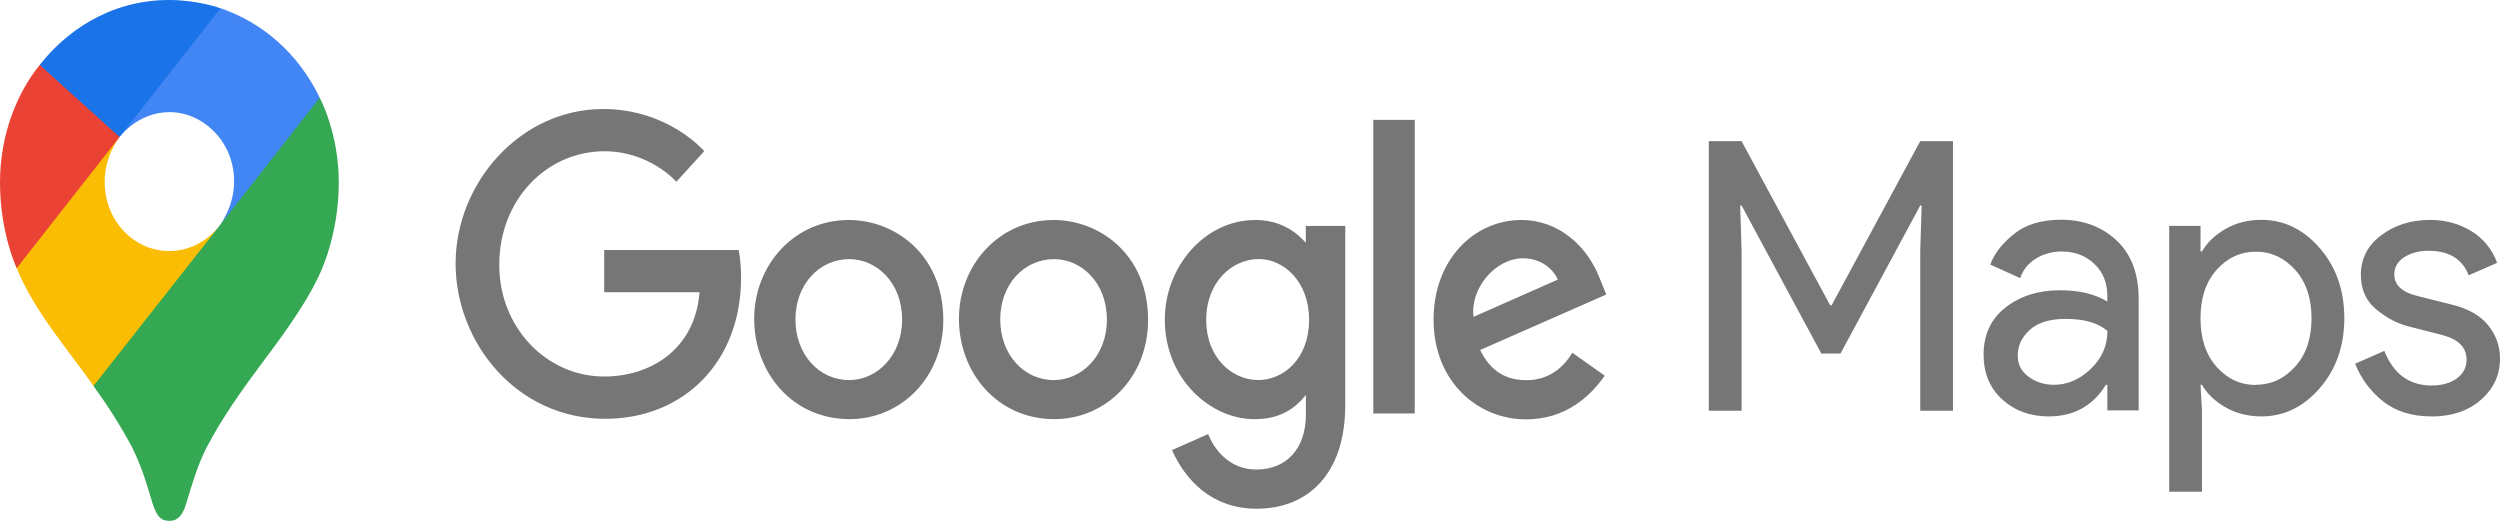
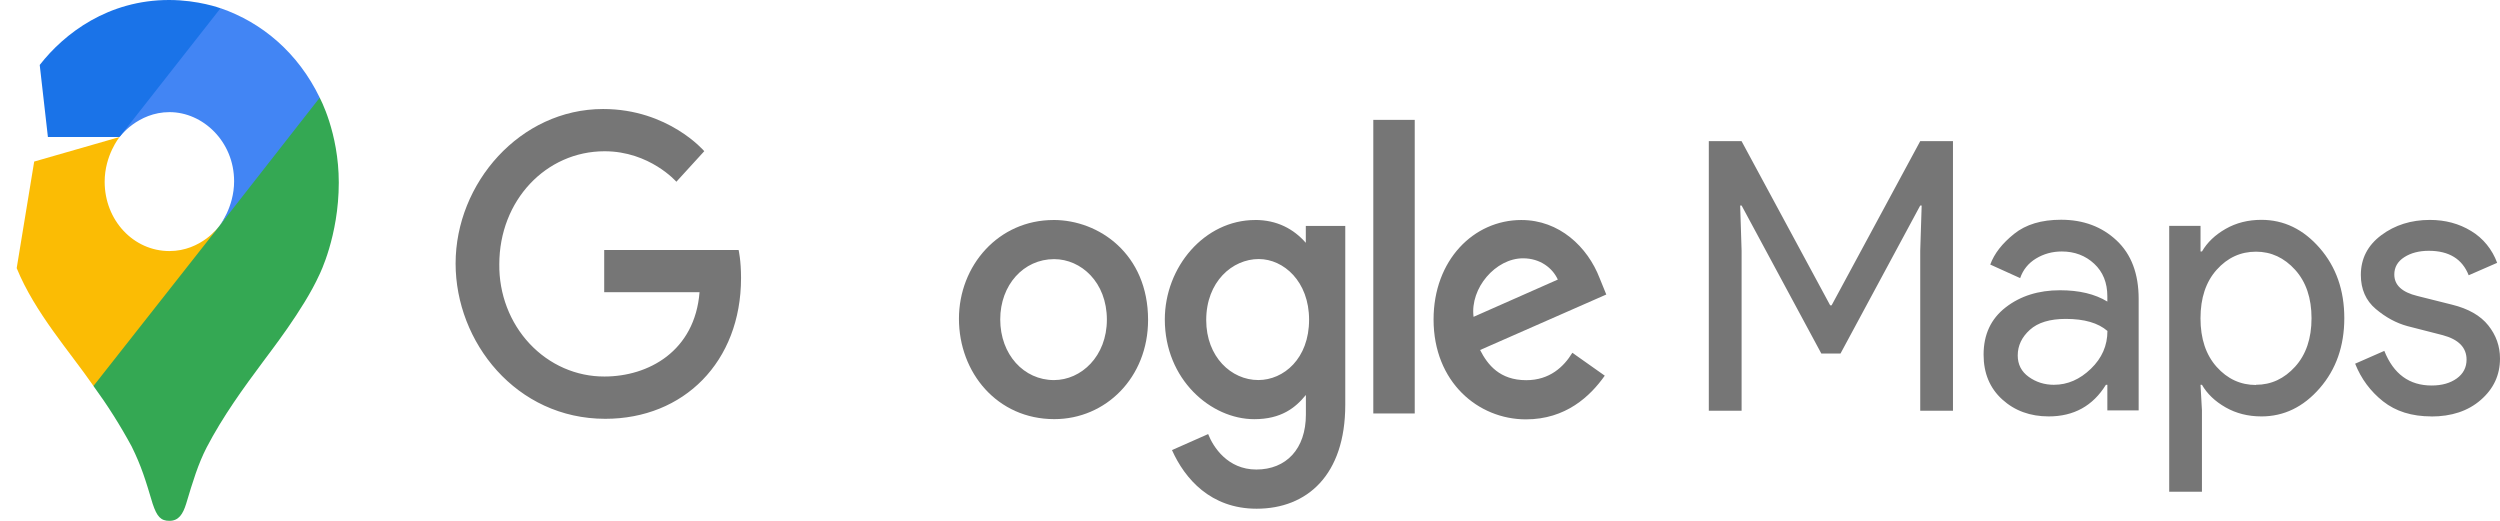
<svg xmlns="http://www.w3.org/2000/svg" width="216" height="45" viewBox="0 0 216 45" fill="none">
  <path d="M8.071 33.344C9.284 35.003 10.389 36.75 11.376 38.574C12.22 40.289 12.571 41.452 13.187 43.518C13.565 44.659 13.907 45 14.641 45C15.441 45 15.804 44.42 16.084 43.524C16.667 41.573 17.124 40.083 17.845 38.676C19.26 35.96 21.018 33.546 22.745 31.225C23.213 30.569 26.237 26.743 27.598 23.725C27.598 23.725 29.271 20.409 29.271 15.778C29.271 11.447 27.621 8.442 27.621 8.442L22.871 9.807L19.986 17.957L19.272 19.081L19.13 19.284L18.94 19.539L18.607 19.946L18.131 20.457L15.562 22.702L9.139 26.68L8.071 33.344Z" fill="#34A853" />
  <path d="M1.442 23.167C3.009 27.008 6.032 30.384 8.077 33.346L18.94 19.544C18.94 19.544 17.409 21.691 14.633 21.691C11.541 21.691 9.043 19.042 9.043 15.703C9.043 13.412 10.328 11.839 10.328 11.839L2.954 13.959L1.442 23.167Z" fill="#FBBC04" />
  <path d="M19.061 0.71C22.669 1.957 25.756 4.577 27.624 8.439L18.943 19.536C18.943 19.536 20.227 17.935 20.227 15.659C20.227 12.241 17.545 9.688 14.646 9.688C11.906 9.688 10.332 11.831 10.332 11.831V4.84L19.061 0.71Z" fill="#4285F4" />
  <path d="M3.432 5.613C5.586 2.848 9.378 0 14.605 0C17.141 0 19.052 0.714 19.052 0.714L10.323 11.838H4.139L3.432 5.613Z" fill="#1A73E8" />
-   <path d="M1.442 23.167C1.442 23.167 0 20.138 0 15.75C0 11.602 1.503 7.977 3.432 5.613L10.329 11.838L1.442 23.167Z" fill="#EA4335" />
  <path d="M147.641 35.49V12.194H150.47L158.127 26.38H158.251L165.908 12.194H168.737V35.49H165.908V21.662L166.032 17.757H165.908L159.021 30.543H157.361L150.474 17.757H150.351L150.474 21.662V35.489L147.641 35.49ZM177.008 35.978C175.41 35.978 174.071 35.49 172.996 34.514C171.921 33.538 171.382 32.247 171.382 30.642C171.382 28.899 172.016 27.546 173.288 26.558C174.56 25.571 176.127 25.078 177.984 25.078C179.644 25.078 181.007 25.403 182.074 26.055V25.599C182.074 24.427 181.695 23.489 180.937 22.785C180.179 22.081 179.246 21.728 178.138 21.728C177.318 21.728 176.576 21.933 175.909 22.338C175.243 22.742 174.787 23.314 174.542 24.029L171.958 22.858C172.307 21.904 172.994 21.028 174.018 20.207C175.042 19.386 176.395 18.986 178.077 18.986C180.004 18.986 181.603 19.584 182.874 20.776C184.145 21.968 184.78 23.651 184.78 25.82V35.459H182.075V33.245H181.951C180.822 35.076 179.172 35.978 177.008 35.978ZM177.47 33.245C178.638 33.245 179.698 32.783 180.652 31.863C181.606 30.943 182.082 29.858 182.082 28.594C181.283 27.9 180.083 27.553 178.484 27.553C177.11 27.553 176.075 27.867 175.379 28.497C174.683 29.127 174.332 29.863 174.332 30.709C174.332 31.49 174.65 32.108 175.286 32.564C175.921 33.02 176.649 33.247 177.469 33.247L177.47 33.245ZM195.381 35.978C194.233 35.978 193.203 35.717 192.291 35.197C191.38 34.678 190.697 34.026 190.248 33.245H190.125L190.248 35.457V42.485H187.419V19.515H190.126V21.728H190.25C190.701 20.947 191.382 20.297 192.293 19.775C193.204 19.254 194.236 18.994 195.382 18.994C197.33 18.994 199.011 19.808 200.426 21.435C201.84 23.062 202.548 25.078 202.548 27.487C202.548 29.895 201.839 31.912 200.426 33.538C199.012 35.165 197.33 35.979 195.382 35.979L195.381 35.978ZM194.919 33.245C196.232 33.245 197.358 32.719 198.302 31.677C199.246 30.634 199.716 29.231 199.716 27.495C199.716 25.76 199.245 24.358 198.302 23.314C197.359 22.271 196.231 21.745 194.919 21.745C193.587 21.745 192.454 22.265 191.521 23.307C190.589 24.349 190.123 25.748 190.123 27.504C190.123 29.26 190.589 30.659 191.521 31.701C192.453 32.742 193.587 33.263 194.919 33.263V33.245ZM210.065 35.978C208.384 35.978 206.996 35.544 205.898 34.677C204.801 33.809 204.003 32.724 203.484 31.423L206.005 30.316C206.804 32.321 208.169 33.308 210.096 33.308C210.978 33.308 211.701 33.102 212.265 32.698C212.828 32.294 213.111 31.744 213.111 31.072C213.111 30.031 212.424 29.325 211.05 28.957L208.006 28.177C207.042 27.917 206.13 27.423 205.269 26.697C204.408 25.971 203.977 24.988 203.977 23.753C203.977 22.344 204.566 21.2 205.745 20.319C206.924 19.439 208.324 19.001 209.942 19.001C211.274 19.001 212.463 19.321 213.509 19.96C214.535 20.575 215.328 21.547 215.754 22.709L213.294 23.783C212.742 22.374 211.592 21.669 209.85 21.669C209.01 21.669 208.301 21.853 207.729 22.221C207.156 22.589 206.868 23.089 206.868 23.718C206.868 24.629 207.527 25.247 208.866 25.573L211.849 26.321C213.263 26.668 214.309 27.265 214.985 28.111C215.661 28.956 216 29.912 216 30.975C216 32.406 215.446 33.59 214.339 34.554C213.232 35.518 211.807 35.985 210.055 35.985L210.065 35.978ZM63.807 21.601H52.203V25.244H60.441C60.035 30.352 56.017 32.531 52.225 32.531C51.024 32.536 49.833 32.289 48.723 31.802C47.613 31.316 46.606 30.6 45.76 29.697C44.914 28.794 44.247 27.722 43.797 26.543C43.347 25.364 43.124 24.102 43.14 22.831C43.14 17.316 47.175 13.069 52.235 13.069C56.139 13.069 58.438 15.703 58.438 15.703L60.849 13.062C60.849 13.062 57.754 9.419 52.111 9.419C44.925 9.419 39.364 15.836 39.364 22.768C39.364 29.56 44.595 36.185 52.295 36.185C59.066 36.185 64.026 31.276 64.026 24.017C64.026 22.487 63.816 21.601 63.816 21.601L63.807 21.601Z" fill="#767676" />
-   <path d="M73.334 19.009C68.572 19.009 65.16 22.947 65.16 27.541C65.16 32.202 68.47 36.213 73.398 36.213C77.853 36.213 81.501 32.612 81.501 27.64C81.501 21.942 77.256 19.007 73.342 19.007L73.334 19.009ZM73.381 22.389C75.723 22.389 77.942 24.392 77.942 27.618C77.942 30.777 75.731 32.839 73.369 32.839C70.774 32.839 68.727 30.64 68.727 27.595C68.727 24.616 70.75 22.389 73.38 22.389L73.381 22.389Z" fill="#767676" />
  <path d="M91.026 19.009C86.265 19.009 82.853 22.947 82.853 27.541C82.853 32.202 86.163 36.213 91.091 36.213C95.545 36.213 99.194 32.612 99.194 27.64C99.194 21.942 94.948 19.007 91.035 19.007L91.026 19.009ZM91.073 22.389C93.415 22.389 95.634 24.392 95.634 27.618C95.634 30.777 93.424 32.839 91.062 32.839C88.467 32.839 86.42 30.64 86.42 27.595C86.42 24.616 88.442 22.389 91.073 22.389L91.073 22.389Z" fill="#767676" />
  <path d="M108.446 19.009C104.076 19.009 100.64 23.06 100.64 27.605C100.64 32.783 104.622 36.217 108.369 36.217C110.687 36.217 111.918 35.243 112.829 34.125V35.821C112.829 38.789 111.126 40.567 108.546 40.567C106.062 40.567 104.817 38.613 104.384 37.504L101.259 38.887C102.368 41.367 104.599 43.953 108.573 43.953C112.918 43.953 116.231 41.058 116.231 34.976V19.522H112.822V20.979C111.774 19.785 110.341 19.005 108.439 19.005L108.446 19.009ZM108.762 22.382C110.906 22.382 113.105 24.317 113.105 27.623C113.105 30.985 110.91 32.836 108.715 32.836C106.385 32.836 104.217 30.834 104.217 27.655C104.217 24.343 106.467 22.381 108.762 22.381V22.382ZM131.445 19.009C127.323 19.009 123.86 22.478 123.86 27.601C123.86 33.019 127.718 36.233 131.84 36.233C135.281 36.233 137.393 34.242 138.652 32.458L135.851 30.479C135.122 31.677 133.902 32.848 131.868 32.848C129.582 32.848 128.531 31.523 127.88 30.24L138.783 25.446L138.217 24.052C137.162 21.304 134.706 19.01 131.461 19.01L131.445 19.009ZM131.587 22.318C133.073 22.318 134.14 23.155 134.596 24.155L127.315 27.375C127.002 24.882 129.233 22.318 131.588 22.318H131.587ZM118.653 35.721H122.233V10.356H118.653V35.721Z" fill="#767676" />
</svg>